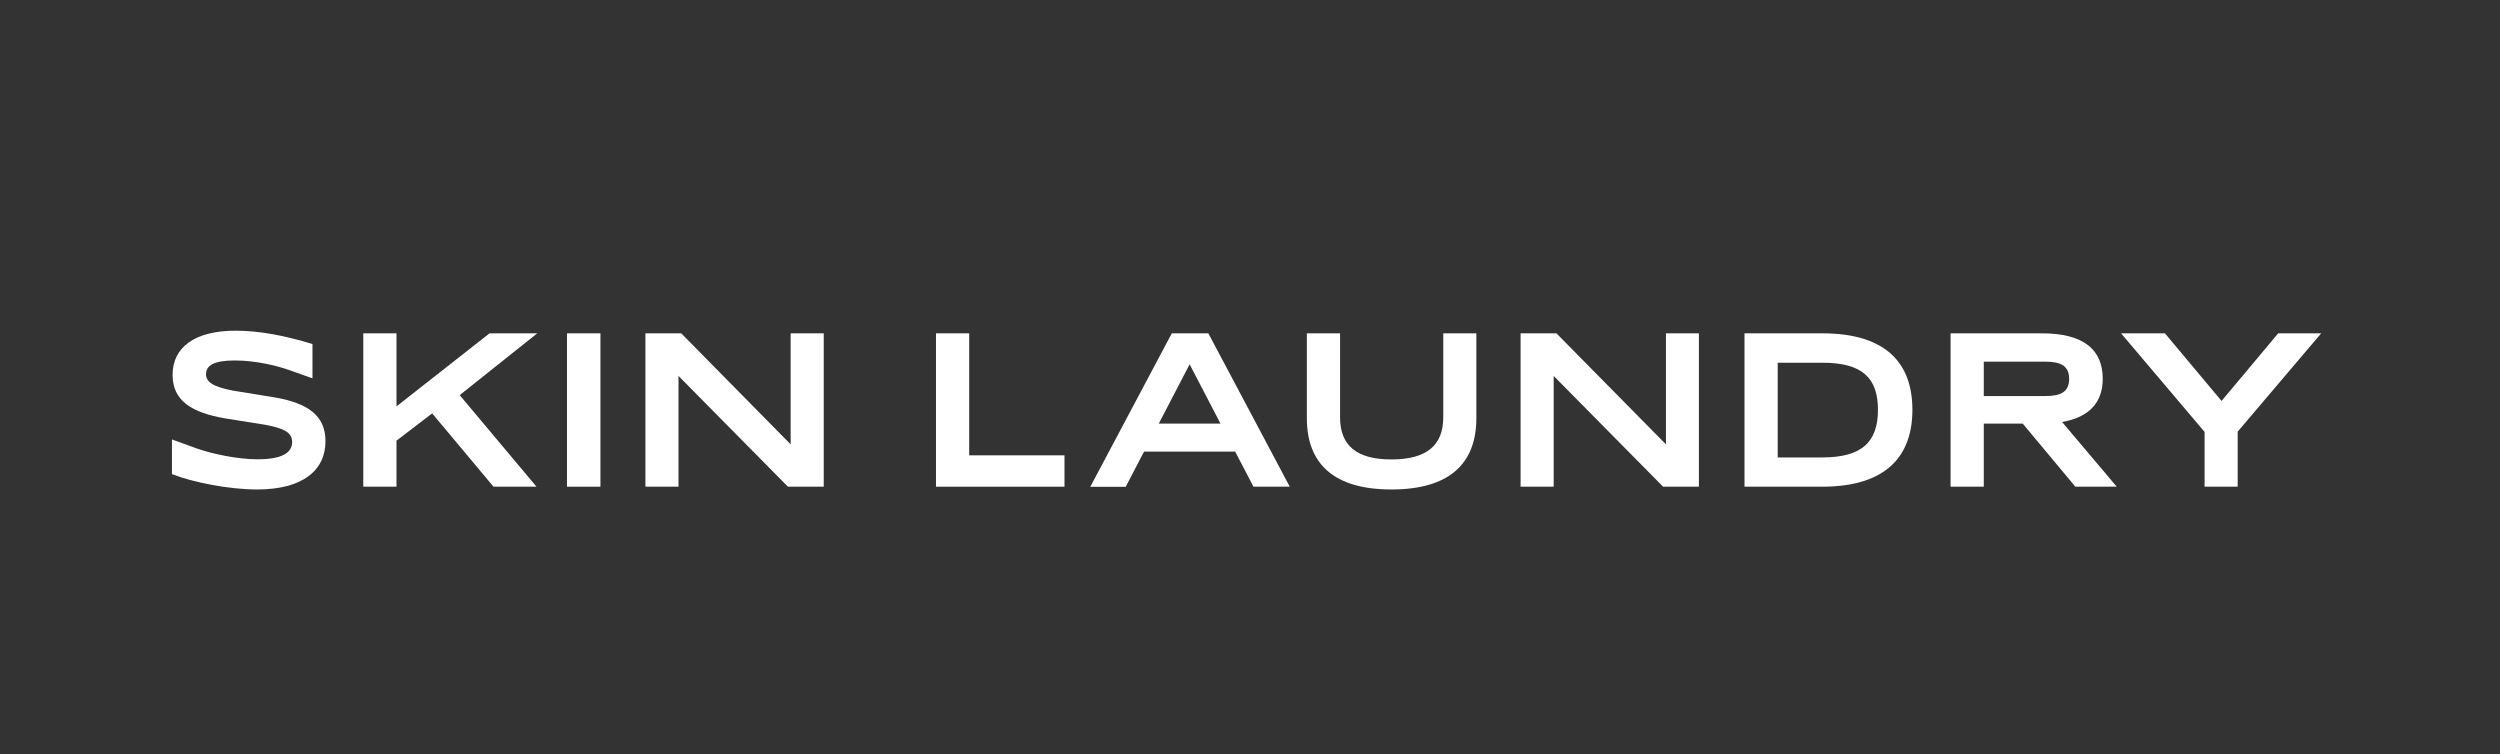
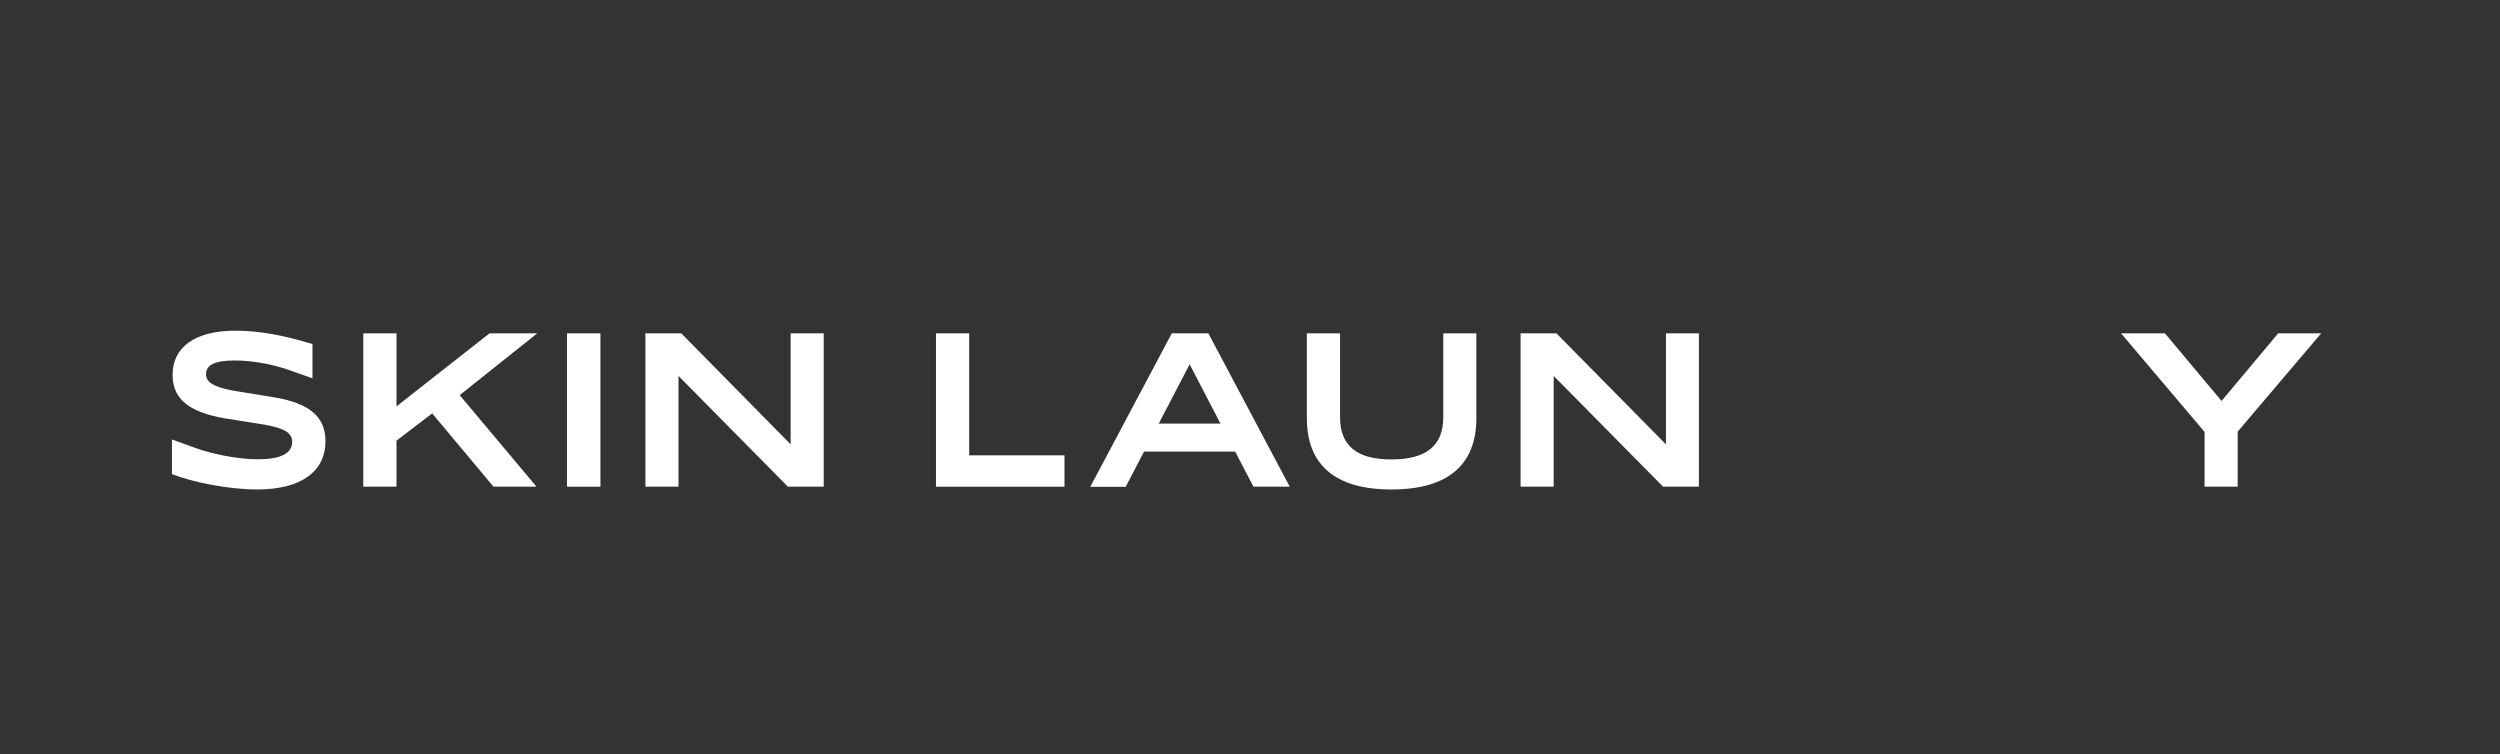
<svg xmlns="http://www.w3.org/2000/svg" width="378" height="114" viewBox="0 0 378 114" fill="none">
  <rect x="0" y="0" width="378" height="114" fill="#333333" stroke="none" />
  <path d="M26 71.687V66.445L29.635 67.766C32.089 68.646 35.967 69.446 38.946 69.446C42.693 69.446 44.173 68.426 44.173 66.826C44.173 65.525 43.218 64.805 40.089 64.225L33.944 63.244C29.073 62.384 26.094 60.644 26.094 56.682C26.094 52.521 29.428 50 35.63 50C39.414 50 43.33 50.82 47.246 52.021V57.202L43.855 56.002C42 55.322 38.703 54.502 35.499 54.502C32.295 54.502 31.152 55.282 31.152 56.582C31.152 57.782 32.239 58.483 35.236 59.063L41.738 60.123C46.478 60.984 49.213 62.784 49.213 66.705C49.213 71.107 45.784 74.008 38.871 74.008C34.749 74.008 29.335 72.987 26 71.687Z" fill="white" />
  <path d="M69.504 59.743L81.12 73.588H74.618L65.344 62.504L59.949 66.626V73.588H54.928V50.4H59.949V61.444L74.019 50.4H81.232L69.504 59.743Z" fill="white" />
  <path d="M85.728 50.4H90.787V73.588H85.728V50.4Z" fill="white" />
  <path d="M124.548 50.4V73.588H119.133L102.59 56.843V73.588H97.588V50.4H103.002L119.546 67.186V50.4H124.548Z" fill="white" />
  <path d="M141.521 50.4H146.543V68.846H160.95V73.588H141.521V50.4Z" fill="white" />
  <path d="M186.73 68.286H172.979L170.206 73.608H164.848L177.175 50.4H182.702L195.011 73.588H189.522L186.749 68.266L186.73 68.286ZM184.538 64.045L179.873 55.082L175.208 64.045H184.538Z" fill="white" />
  <path d="M197.596 63.225V50.4H202.617V63.084C202.617 67.386 205.127 69.467 210.392 69.467C215.656 69.467 218.223 67.386 218.223 63.084V50.4H223.226V63.225C223.226 70.147 219.085 74.008 210.392 74.008C201.699 74.008 197.596 70.147 197.596 63.225Z" fill="white" />
  <path d="M256.874 50.4V73.588H251.46L234.916 56.843V73.588H229.914V50.4H235.329L251.891 67.186V50.4H256.893H256.874Z" fill="white" />
-   <path d="M263.75 50.4H275.534C285.202 50.4 289.155 54.942 289.155 61.964C289.155 68.986 285.164 73.588 275.516 73.588H263.769V50.4H263.75ZM275.516 69.166C281.455 69.166 283.947 66.886 283.947 61.964C283.947 57.042 281.474 54.842 275.516 54.842H268.79V69.166H275.516Z" fill="white" />
-   <path d="M313.792 73.588L305.83 64.045H299.947V73.588H294.926V50.4H308.734C315.029 50.4 317.933 52.861 317.933 57.263C317.933 60.804 315.947 63.084 311.787 63.805L320.05 73.588H313.773H313.792ZM299.947 59.883H309.258C311.675 59.883 312.855 59.203 312.855 57.283C312.855 55.362 311.638 54.682 309.258 54.682H299.947V59.864V59.883Z" fill="white" />
  <path d="M350.962 50.4L338.335 65.265V73.588H333.333V65.305L320.705 50.4H327.337L335.899 60.624L344.461 50.4H351H350.962Z" fill="white" />
</svg>